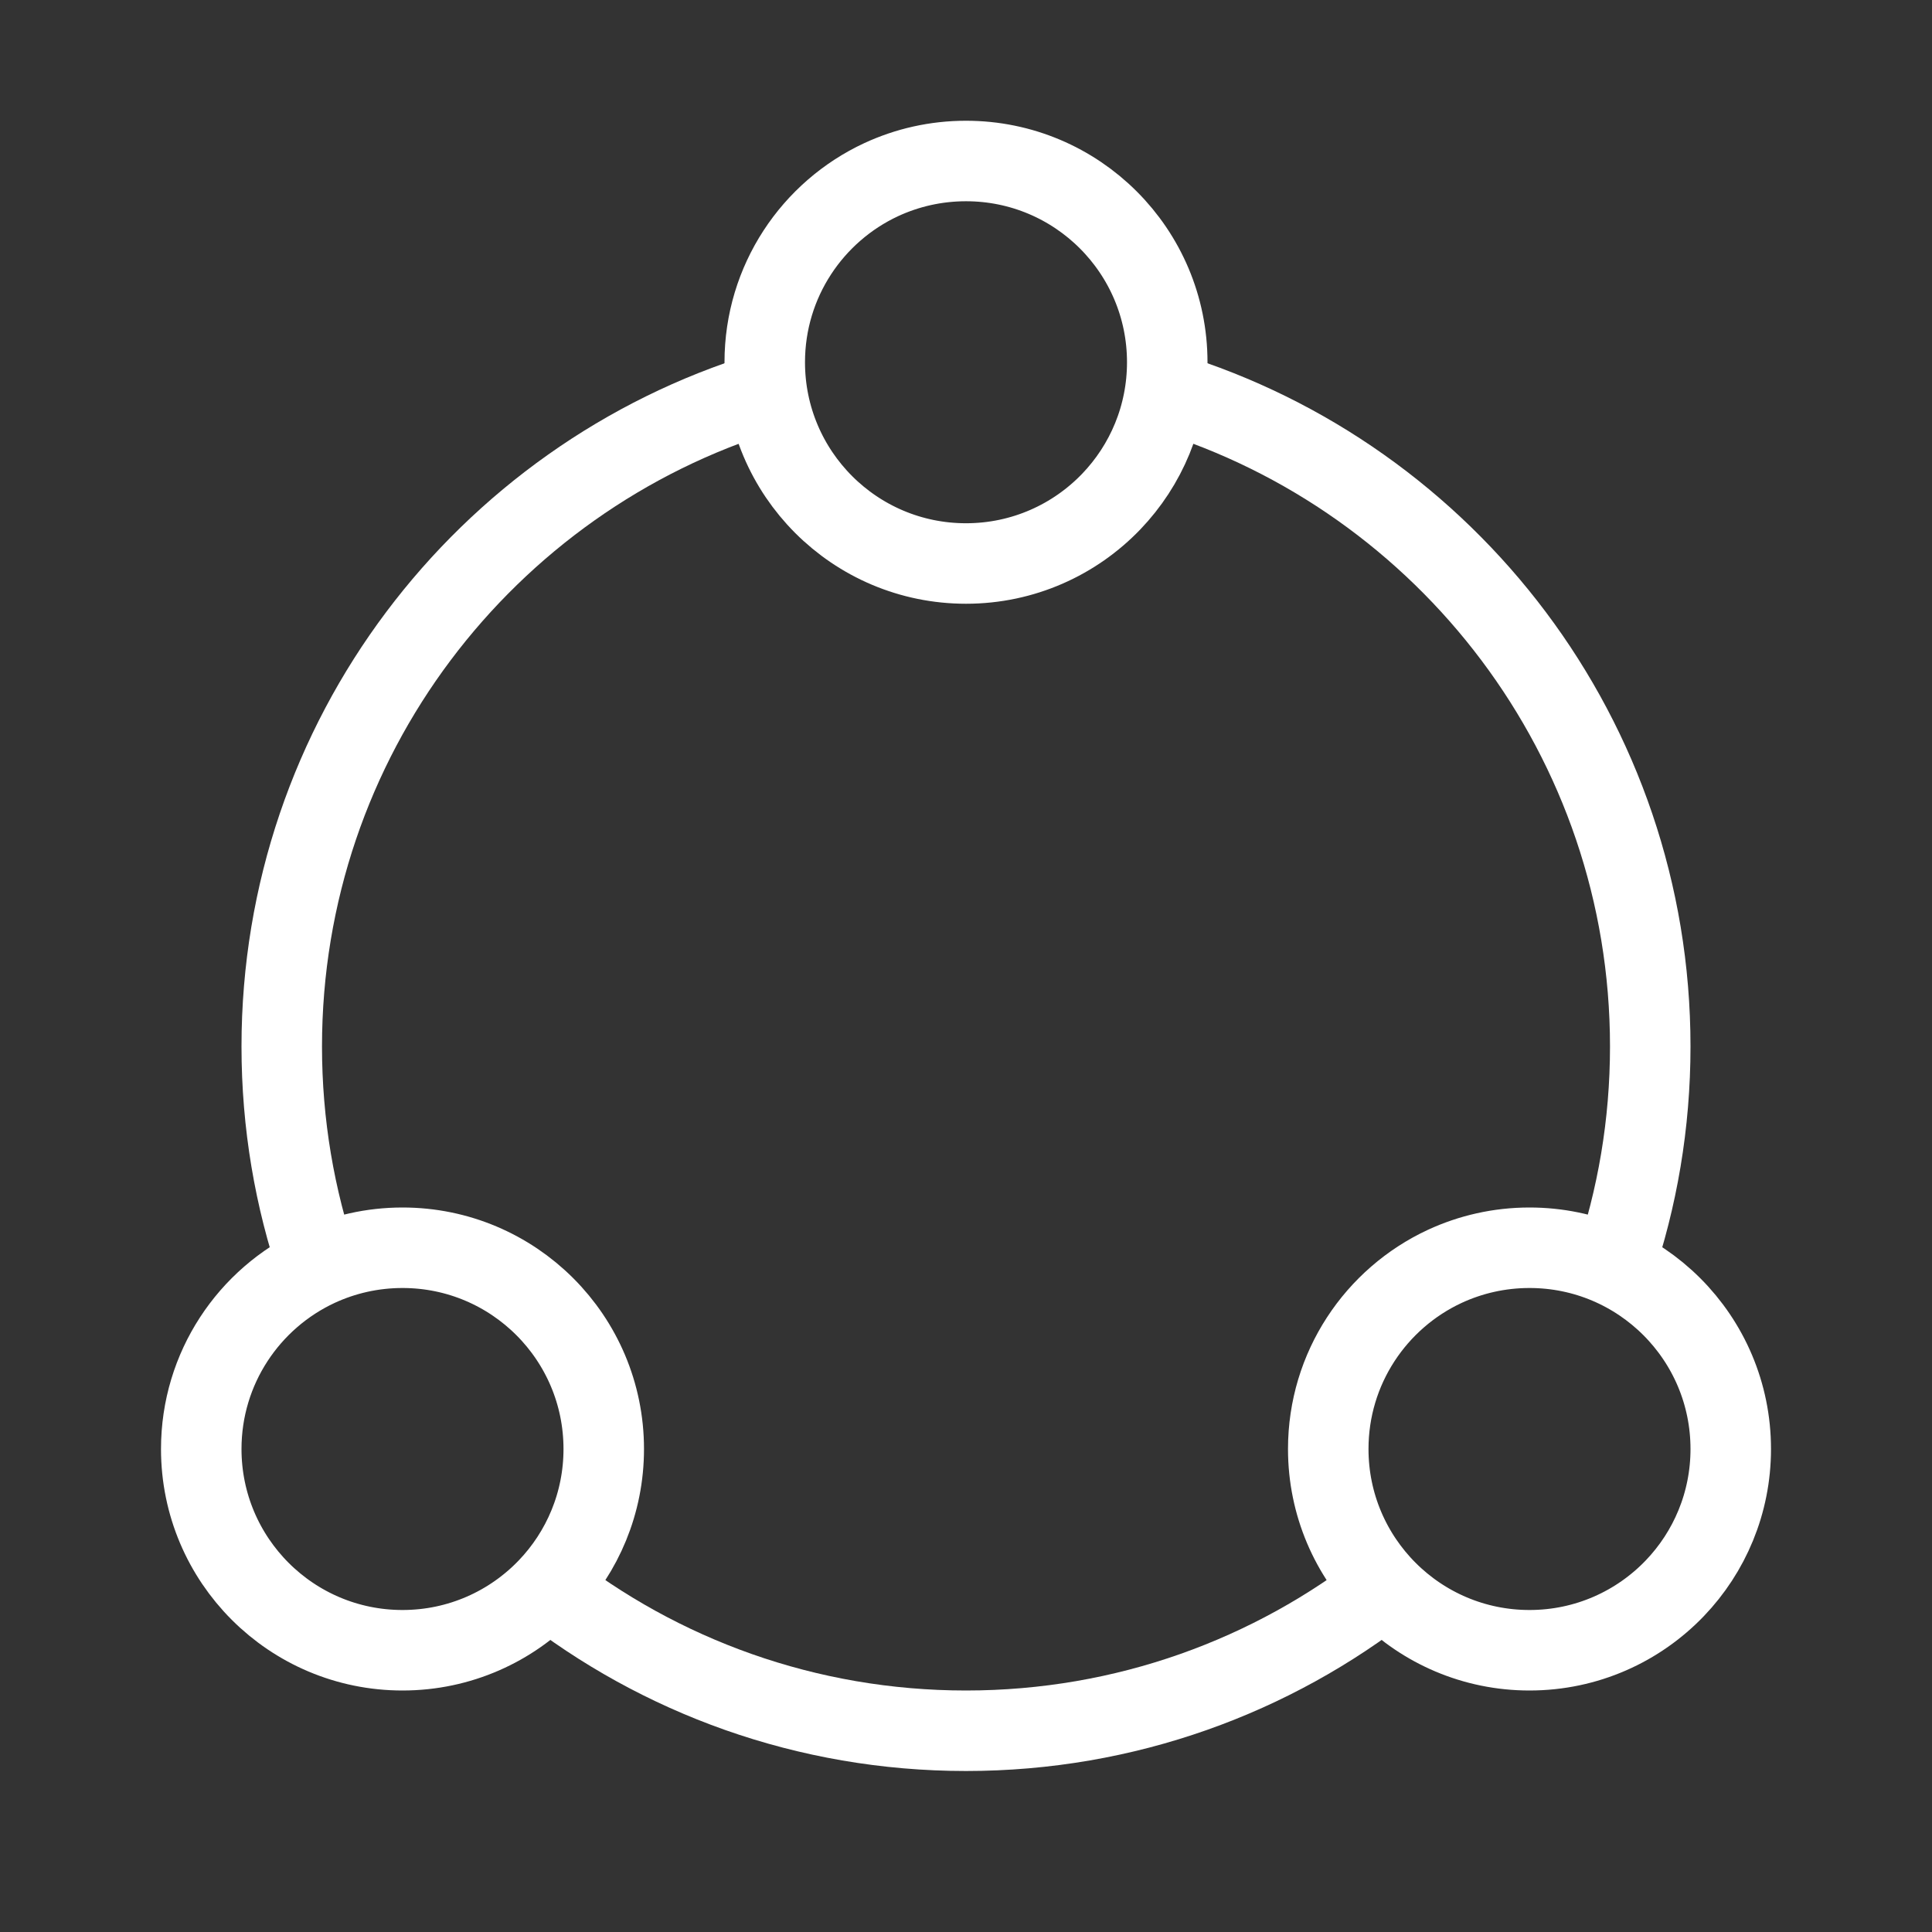
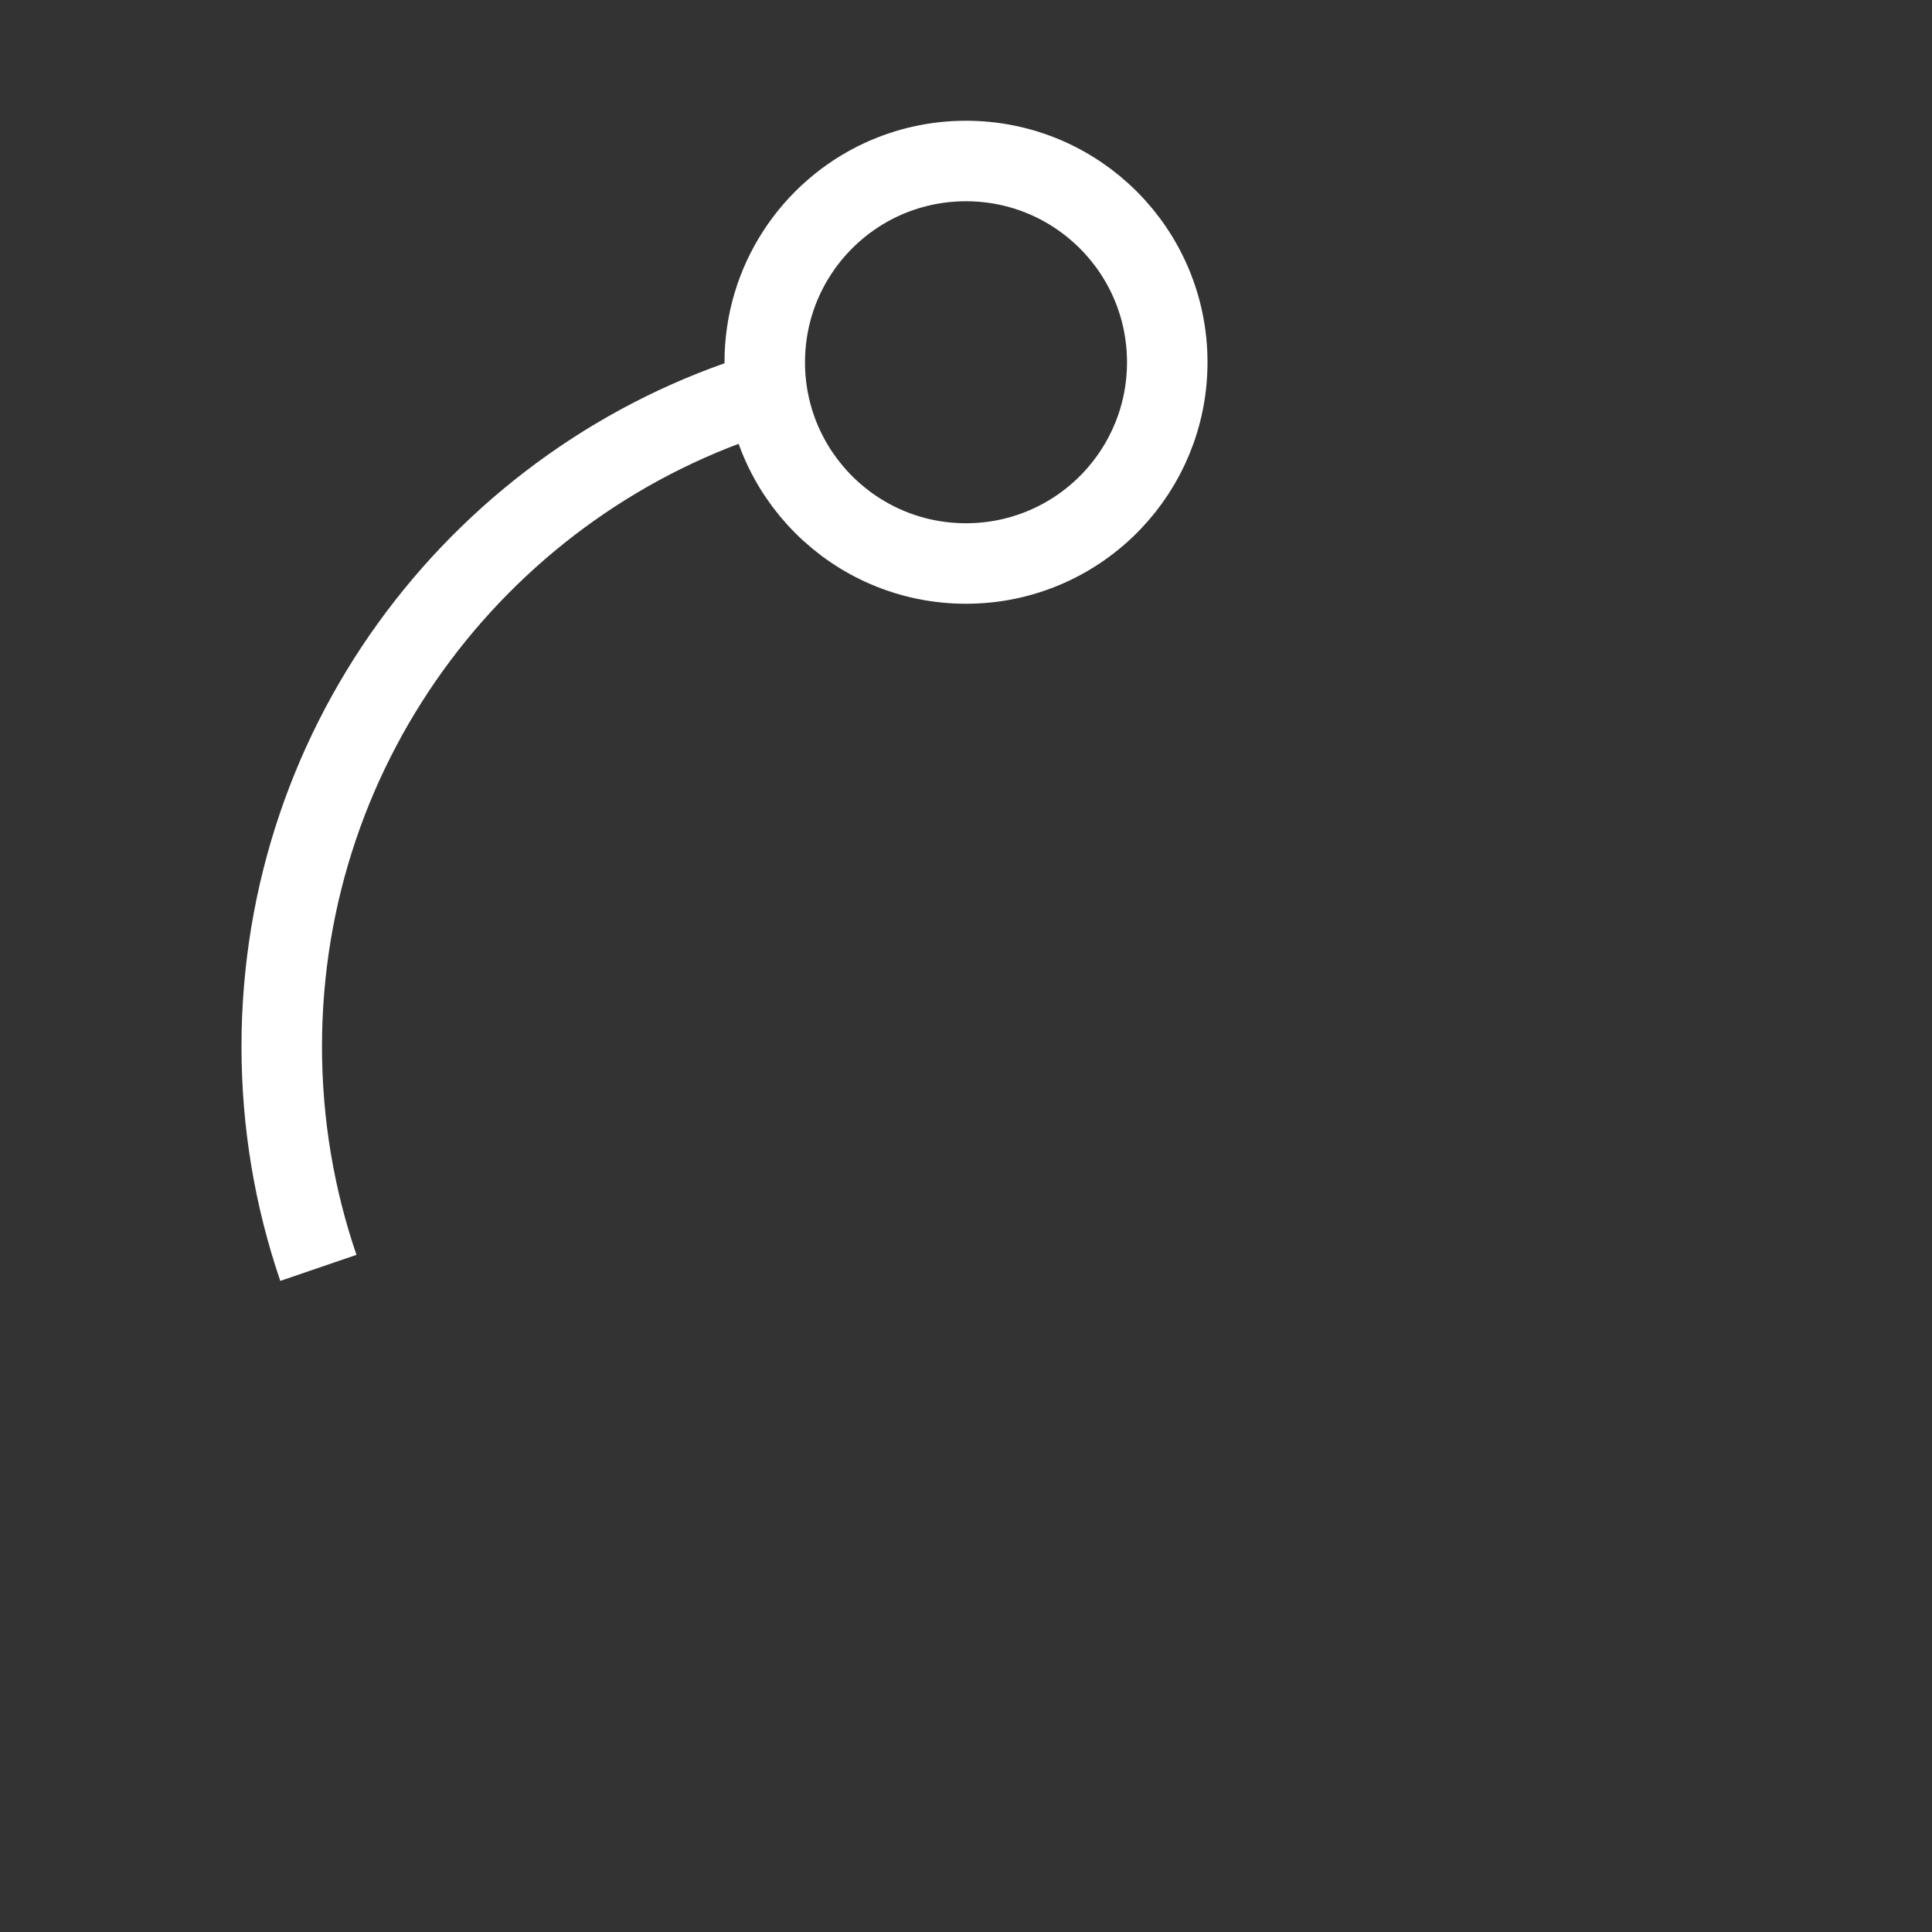
<svg xmlns="http://www.w3.org/2000/svg" width="24" height="24" viewBox="0 0 24 24" fill="none">
  <rect x="0" y="0" width="24" height="24" fill="#333333" stroke="none" />
-   <path d="M6.75 19.685C8.195 20.822 10.019 21.5 12 21.5C13.981 21.5 15.805 20.822 17.25 19.685" stroke="white" />
  <path d="M9.5 4.874C6.026 5.941 3.5 9.176 3.5 13C3.5 13.962 3.66 14.887 3.955 15.75" stroke="white" />
-   <path d="M14.5 4.874C17.974 5.941 20.5 9.176 20.5 13C20.5 13.962 20.34 14.887 20.045 15.75" stroke="white" />
-   <path d="M21.5 18C21.5 18.671 21.236 19.28 20.806 19.729C20.351 20.204 19.71 20.5 19 20.5C17.619 20.5 16.5 19.381 16.5 18C16.5 16.995 17.093 16.128 17.948 15.731C18.268 15.583 18.624 15.5 19 15.5C20.381 15.5 21.5 16.619 21.5 18Z" stroke="white" stroke-linecap="round" stroke-linejoin="round" />
-   <path d="M7.5 18C7.5 18.671 7.236 19.28 6.806 19.729C6.351 20.204 5.71 20.5 5 20.5C3.619 20.5 2.5 19.381 2.5 18C2.5 16.995 3.093 16.128 3.948 15.731C4.268 15.583 4.624 15.5 5 15.5C6.381 15.5 7.5 16.619 7.5 18Z" stroke="white" stroke-linecap="round" stroke-linejoin="round" />
  <path d="M14.5 4.5C14.5 5.171 14.236 5.78 13.806 6.229C13.351 6.704 12.71 7 12 7C10.619 7 9.5 5.881 9.5 4.5C9.5 3.495 10.093 2.628 10.948 2.231C11.268 2.083 11.624 2 12 2C13.381 2 14.5 3.119 14.5 4.5Z" stroke="white" stroke-linecap="round" stroke-linejoin="round" />
</svg>